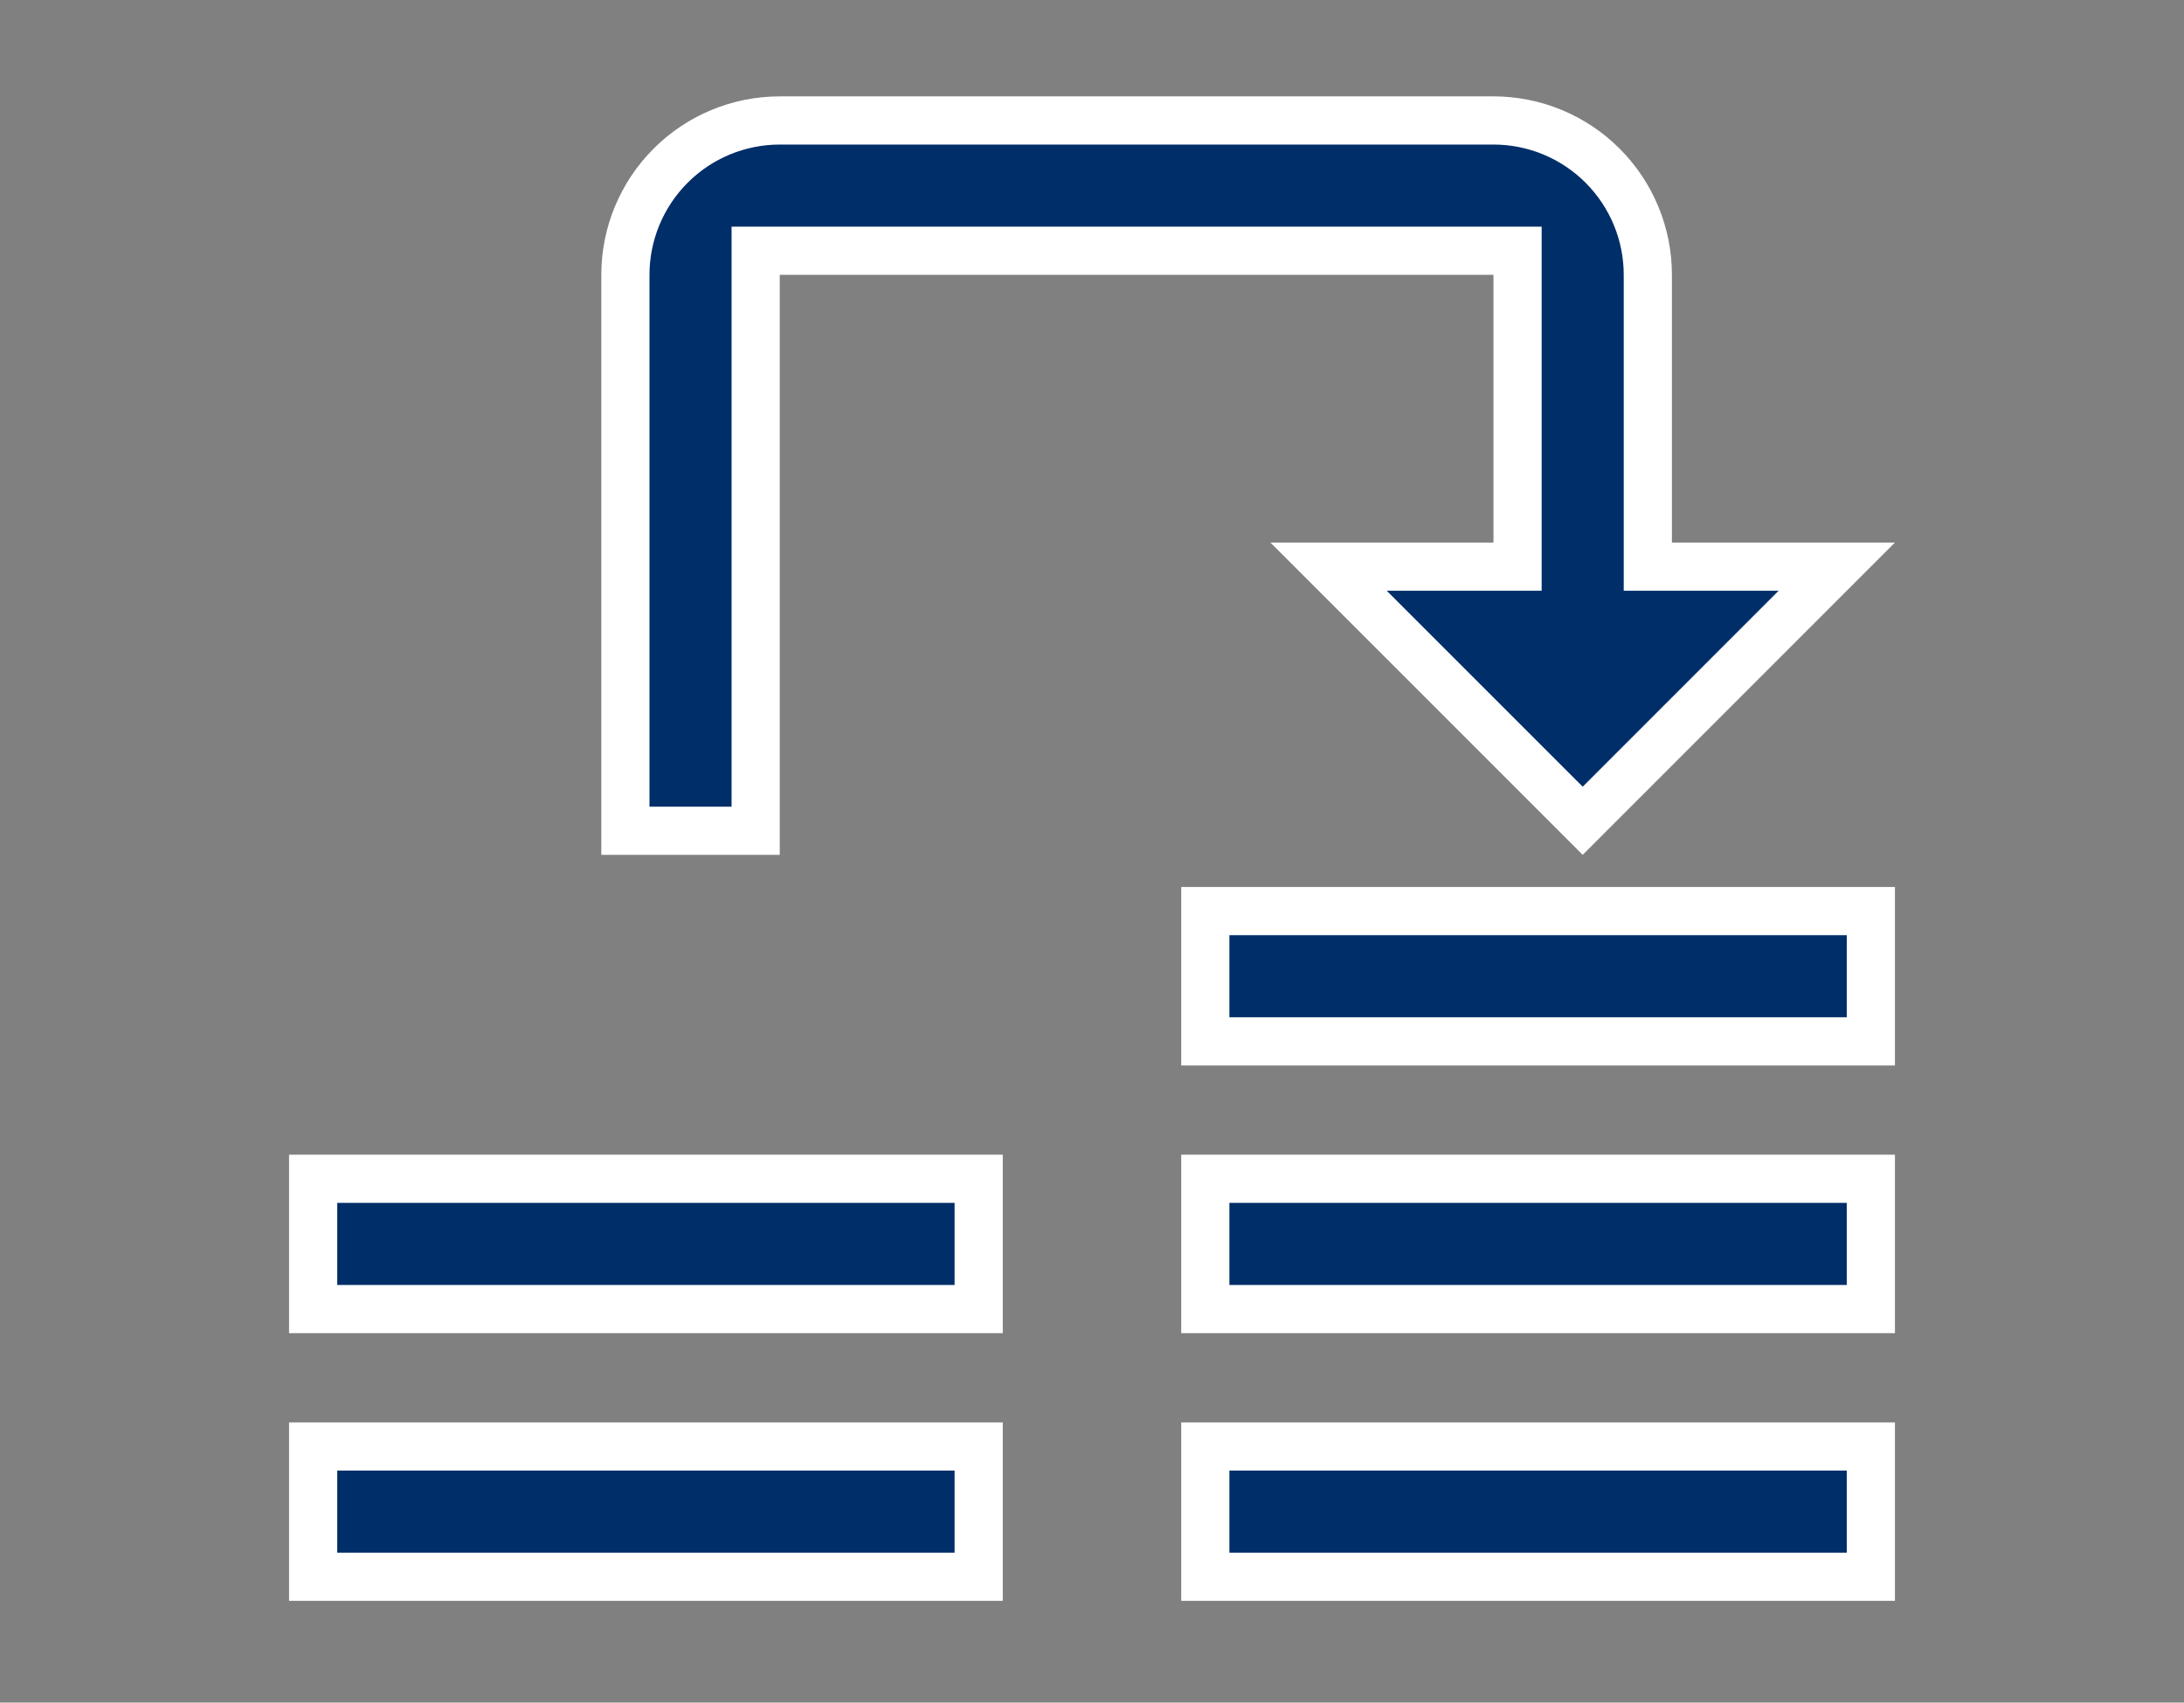
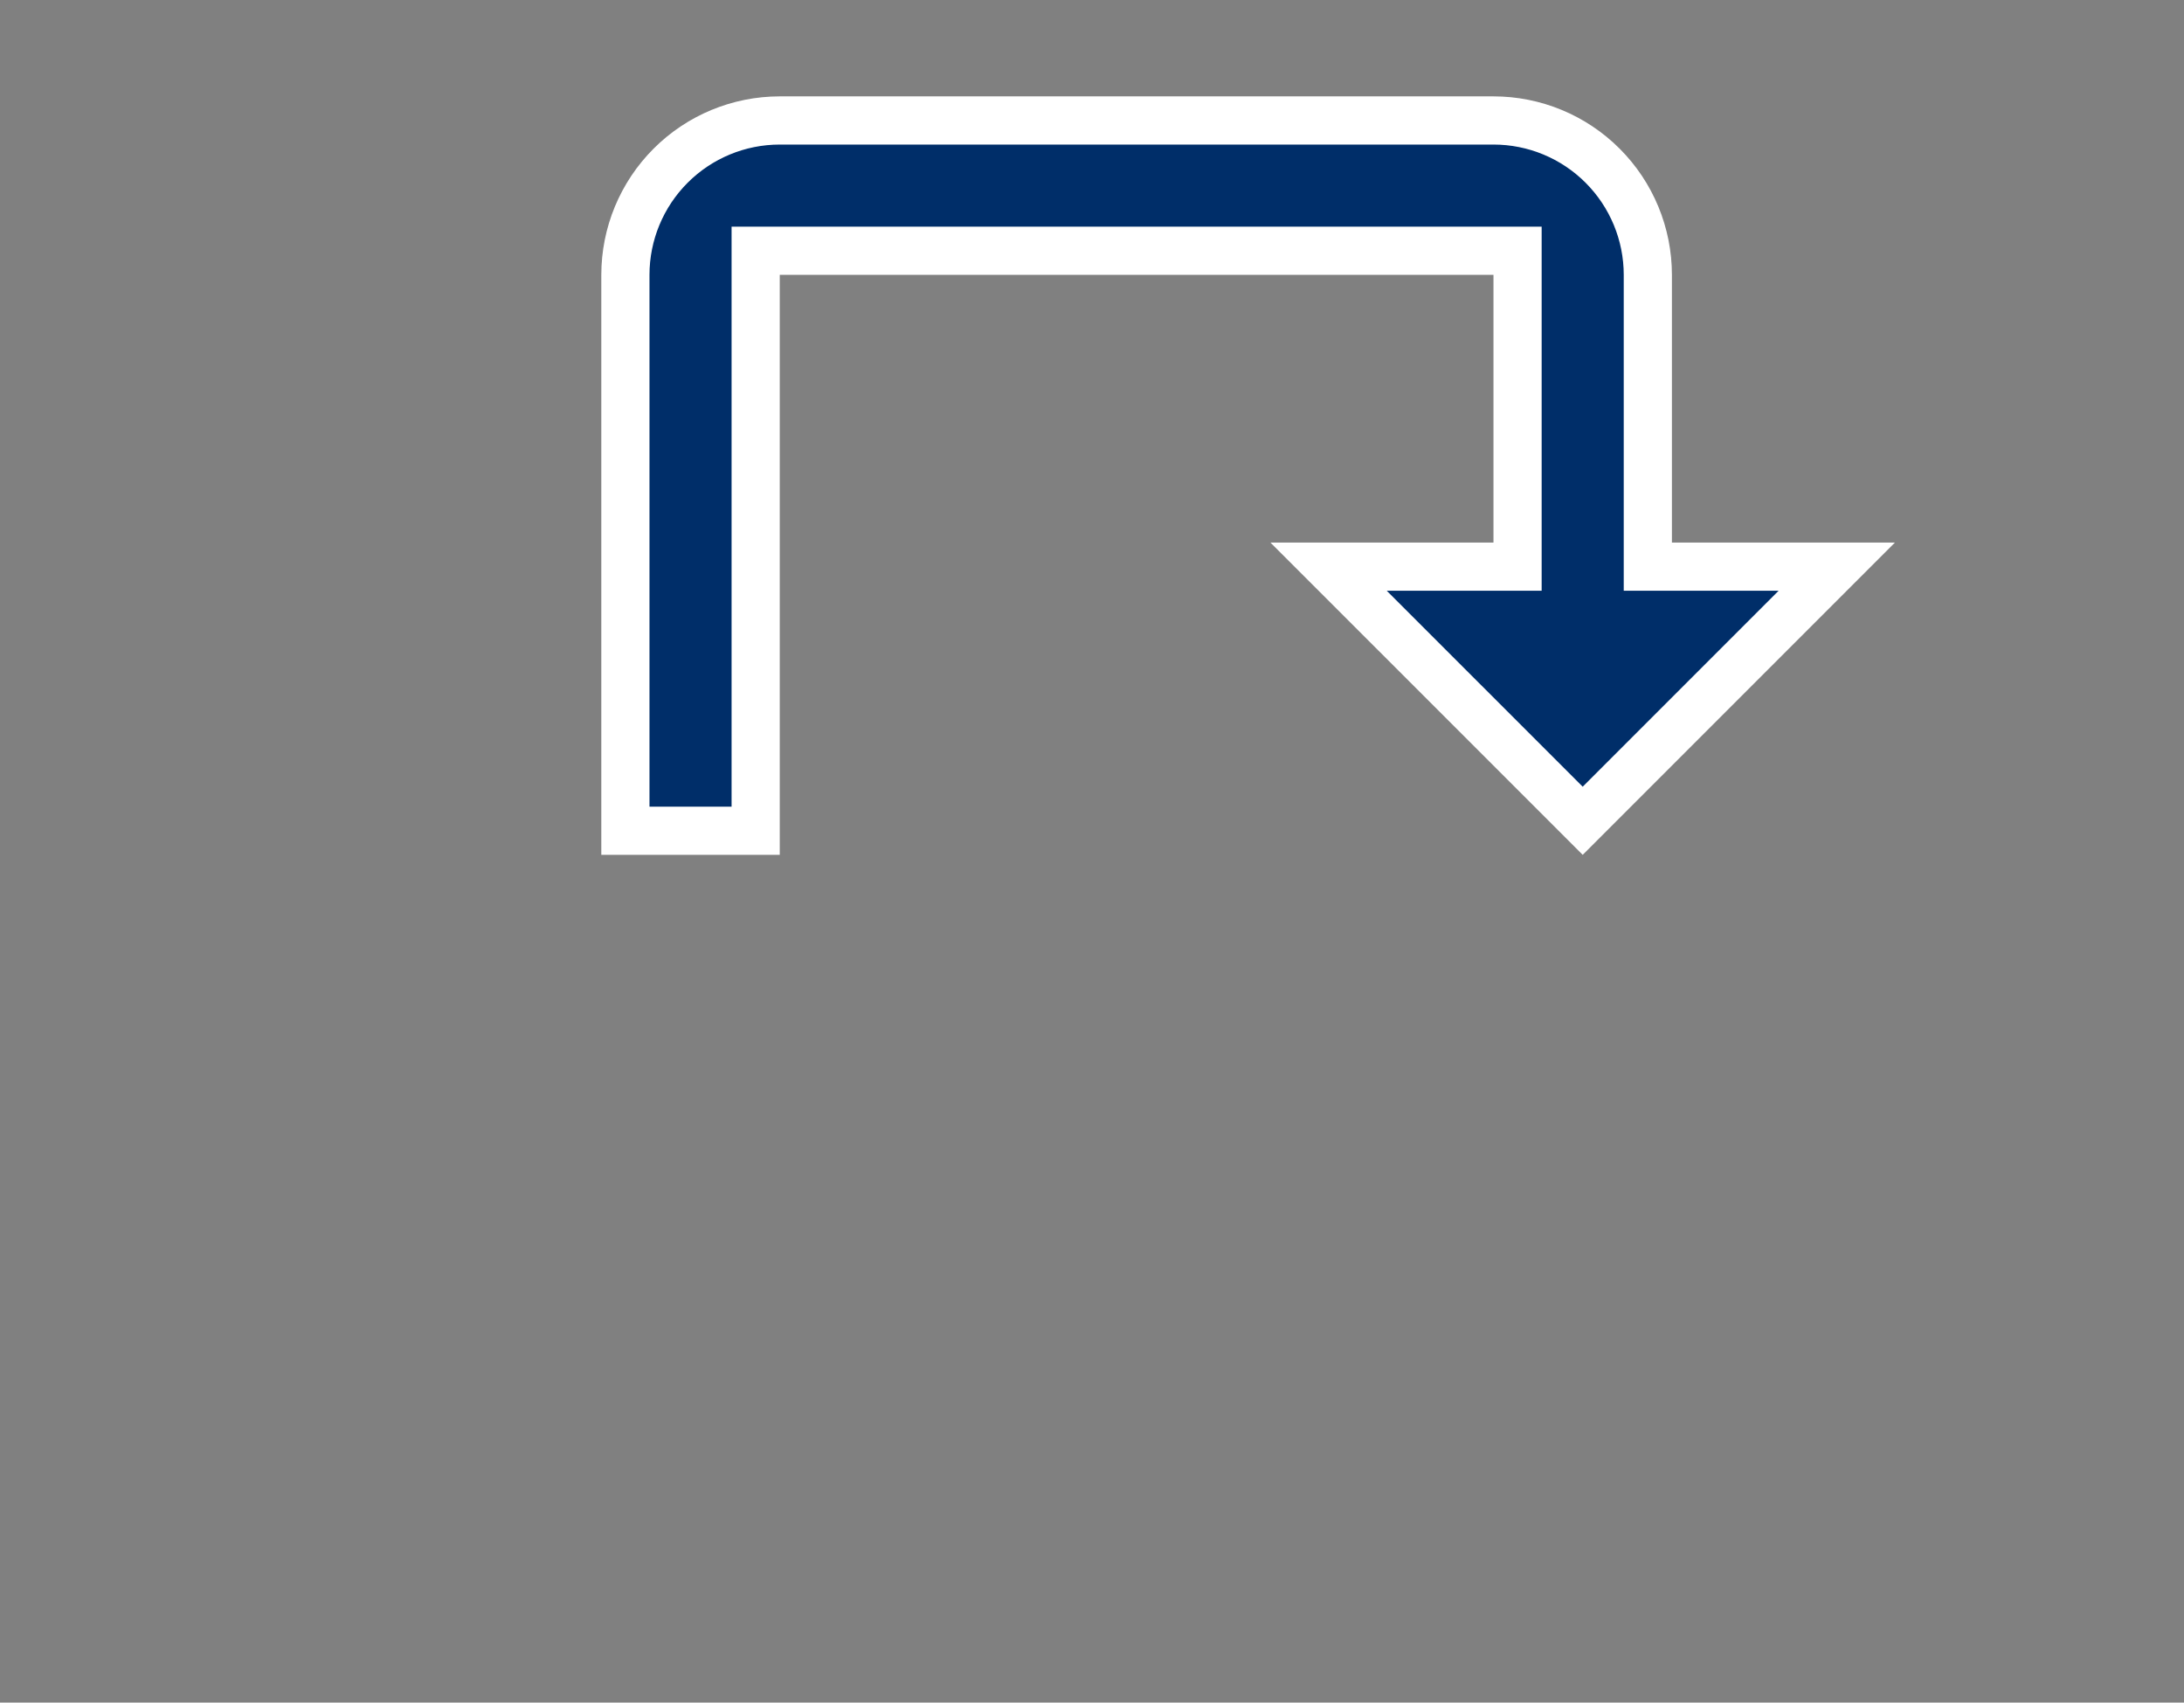
<svg xmlns="http://www.w3.org/2000/svg" width="68" height="53" viewBox="0 0 68 53" fill="none">
  <rect x="0" y="0" width="68" height="53" fill="#808080" stroke="none" />
  <path d="M19.472 8.556V25.861H23.528V8.556V7.806H24.278H46.5H47.25V8.556V16.889V17.639H46.5H41.366L49.278 25.55L57.189 17.639H52.056H51.306V16.889V8.556C51.306 7.281 50.799 6.059 49.898 5.158C48.997 4.256 47.775 3.75 46.5 3.75H24.278C23.003 3.75 21.781 4.256 20.88 5.158C19.979 6.059 19.472 7.281 19.472 8.556Z" fill="#002E69" stroke="white" stroke-width="1.5" />
-   <path d="M58.25 28.361V32.417H37.528V28.361H58.25ZM58.25 36.694V40.75H37.528V36.694H58.25ZM30.472 36.694V40.75H9.75V36.694H30.472ZM58.25 45.028V49.083H37.528V45.028H58.25ZM30.472 45.028V49.083H9.75V45.028H30.472Z" fill="#002E69" stroke="white" stroke-width="1.5" />
</svg>